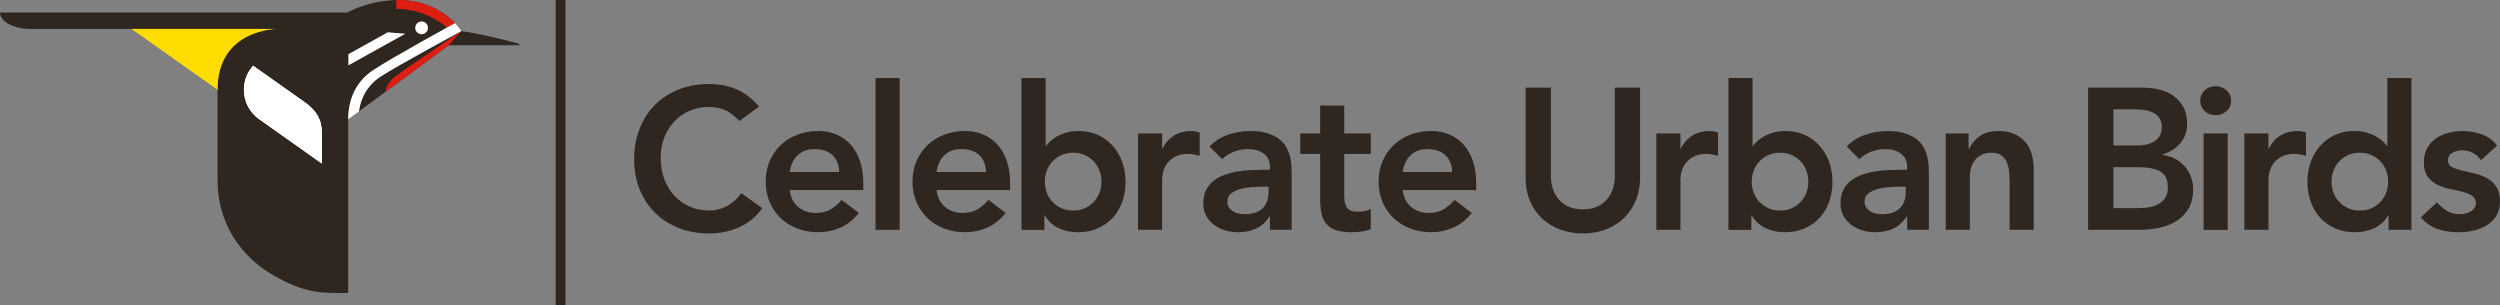
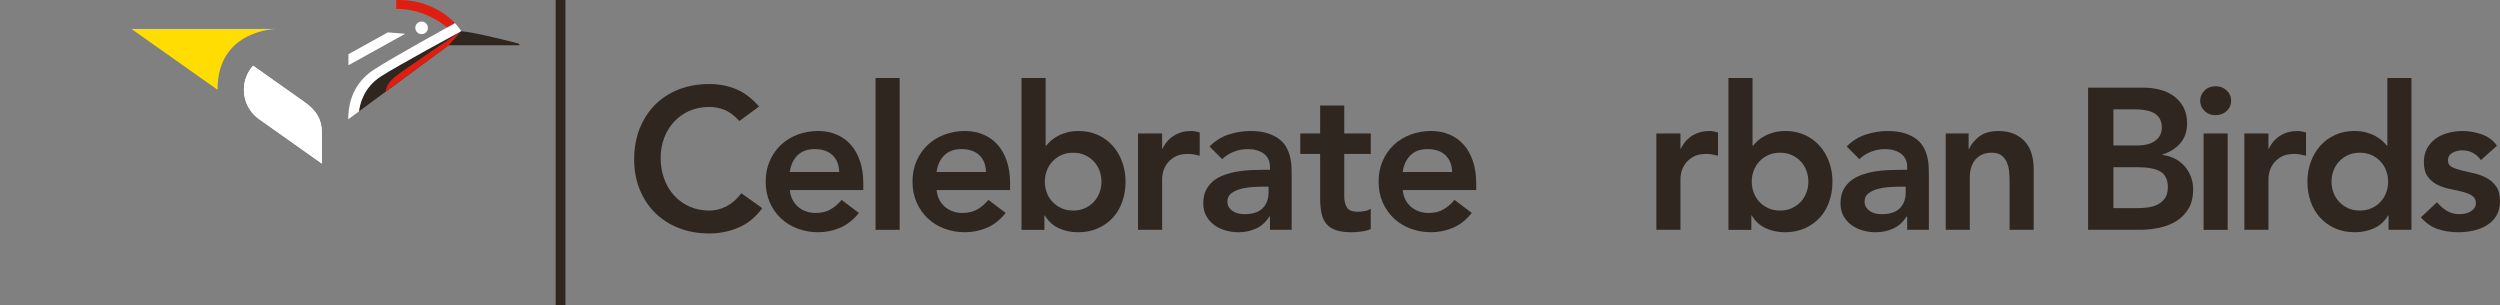
<svg xmlns="http://www.w3.org/2000/svg" id="a" viewBox="0 0 2162.32 264">
  <rect x="0" y="0" width="2162.32" height="264" fill="#808080" stroke="none" />
  <defs>
    <style>.b{fill:#fff;}.c{fill:#fd0;}.d{fill:#df1e12;}.e,.f{fill:#2e261f;}.f{fill-rule:evenodd;}</style>
  </defs>
  <path class="e" d="m448.29,37.6s-35.71-9.43-49.44-10.64c0,0-54.33,29.33-69.56,39.19-15.23,9.84-18.14,24.66-18.81,30.17l77.55-57.18h60.78c1.54,0-.52-1.54-.52-1.54h0Z" />
-   <path class="e" d="m345.45,0c-26.61,0-44.97,10.82-44.97,10.82H0c0,8.06,12.17,14.23,26.37,14.23h212.63s-50.83,0-50.83,52.61v78.75c0,34.15,17.95,63.95,47.31,81.14,29.35,17.16,44.08,15.86,65.69,15.86V103.19c0-13.23,3.97-30.74,21.53-42.47,15.9-10.62,70.86-40.69,70.86-40.69l.08.09c-9.43-10.1-26.54-20.12-48.2-20.12Zm-44.06,56.44v-9.58l34.06-18.86,14.96,1.22-49.05,27.22h.02Zm63.28-26.89c-3,0-5.45-2.45-5.45-5.47s2.45-5.45,5.45-5.45,5.47,2.45,5.47,5.45-2.45,5.47-5.47,5.47Z" />
  <path class="d" d="m386.72,23.81c-9.9-8.43-25.48-16.14-43.99-16.14V.04l2.72-.04c21.61,0,38.67,9.95,48.09,20.03l-6.82,3.76v.02Z" />
  <path class="d" d="m388.02,39.15l-54.27,40.01s-.65-5.84,7.52-12.45c8.17-6.6,57.57-39.75,57.57-39.75l-10.82,12.19h0Z" />
  <path class="b" d="m278.36,141.42v-26.76c0-11.25-4.58-19.05-15.05-26.44l-44.36-31.35c-4.98,5.43-7.99,12.73-7.99,20.83,0,10.1,4.84,19.05,12.29,24.74l55.09,38.99.02-.02Z" />
  <path class="b" d="m278.35,141.42v-26.76c0-11.25-4.58-19.05-15.05-26.44l-44.36-31.35c-4.98,5.43-7.99,12.73-7.99,20.83,0,10.1,4.84,19.05,12.29,24.74l55.09,38.99.02-.02Z" />
  <path class="b" d="m329.3,66.15c15.23-9.86,69.56-39.19,69.56-39.19-.93-1.85-3.17-4.67-5.21-6.84l-.09-.09s-54.93,30.06-70.86,40.69c-16.14,10.8-20.79,26.44-21.44,39.19l-.09,3.28,9.32-6.86c.67-5.52,3.58-20.33,18.81-30.17h0Z" />
  <path class="b" d="m364.66,18.62c3.02,0,5.47,2.45,5.47,5.45s-2.46,5.47-5.47,5.47-5.45-2.45-5.45-5.47,2.46-5.45,5.45-5.45Z" />
  <path class="b" d="m301.38,46.86l34.06-18.86,14.99,1.22-49.05,27.22v-9.58Z" />
  <path class="c" d="m113.74,25.05h125.26s-51.13.52-50.83,52.61L113.74,25.05h0Z" />
  <path class="f" d="m480.62,264V0h8.45s0,264,0,264h-8.45Z" />
  <path class="e" d="m639.51,104.64c-4.52-4.86-8.88-8.1-13.11-9.73s-8.49-2.43-12.77-2.43c-6.37,0-12.13,1.13-17.29,3.39s-9.58,5.38-13.28,9.38c-3.71,4-6.57,8.66-8.6,13.98-2.03,5.33-3.04,11.06-3.04,17.2,0,6.6,1.02,12.68,3.04,18.24,2.03,5.56,4.89,10.37,8.6,14.42,3.7,4.05,8.13,7.24,13.28,9.55,5.15,2.32,10.92,3.48,17.29,3.48,4.98,0,9.81-1.18,14.5-3.56,4.69-2.37,9.06-6.16,13.12-11.38l18.06,12.86c-5.56,7.64-12.33,13.2-20.32,16.67-7.99,3.48-16.5,5.21-25.53,5.21-9.5,0-18.21-1.54-26.14-4.6-7.93-3.07-14.76-7.41-20.49-13.03-5.73-5.61-10.22-12.36-13.46-20.24-3.24-7.87-4.87-16.62-4.87-26.23s1.62-18.79,4.87-26.84c3.24-8.05,7.73-14.91,13.46-20.58,5.73-5.67,12.56-10.04,20.49-13.12,7.93-3.07,16.65-4.6,26.14-4.6,8.34,0,16.07,1.48,23.19,4.43,7.13,2.95,13.75,7.96,19.89,15.02l-17.02,12.51Z" />
  <path class="e" d="m683.11,164.39c.69,6.25,3.13,11.12,7.29,14.59,4.17,3.47,9.21,5.21,15.12,5.21,5.21,0,9.58-1.07,13.11-3.22,3.53-2.14,6.63-4.83,9.29-8.07l14.94,11.29c-4.86,6.02-10.31,10.31-16.33,12.85-6.02,2.55-12.33,3.82-18.93,3.82-6.25,0-12.16-1.04-17.72-3.13-5.56-2.08-10.36-5.04-14.42-8.86s-7.27-8.43-9.64-13.81c-2.37-5.39-3.56-11.38-3.56-17.98s1.19-12.6,3.56-17.98c2.37-5.38,5.59-9.99,9.64-13.81s8.86-6.77,14.42-8.86c5.56-2.08,11.47-3.13,17.72-3.13,5.79,0,11.09,1.02,15.89,3.04,4.81,2.03,8.92,4.95,12.34,8.77,3.41,3.82,6.08,8.54,7.99,14.16,1.91,5.62,2.87,12.07,2.87,19.37v5.73h-63.58Zm42.73-15.63c-.12-6.13-2.03-10.97-5.73-14.5-3.71-3.53-8.86-5.3-15.46-5.3-6.25,0-11.2,1.8-14.85,5.38-3.65,3.59-5.88,8.4-6.69,14.42h42.73Z" />
  <path class="e" d="m757.28,67.47h20.84v131.32h-20.84V67.47Z" />
  <path class="e" d="m810.08,164.39c.7,6.25,3.13,11.12,7.3,14.59,4.17,3.47,9.21,5.21,15.11,5.21,5.21,0,9.58-1.07,13.12-3.22,3.53-2.14,6.63-4.83,9.29-8.07l14.94,11.29c-4.86,6.02-10.3,10.31-16.32,12.85-6.03,2.55-12.34,3.82-18.94,3.82-6.25,0-12.16-1.04-17.71-3.13-5.56-2.08-10.37-5.04-14.42-8.86-4.05-3.82-7.27-8.43-9.64-13.81-2.38-5.39-3.56-11.38-3.56-17.98s1.18-12.6,3.56-17.98c2.37-5.38,5.59-9.99,9.64-13.81,4.05-3.82,8.86-6.77,14.42-8.86,5.56-2.08,11.46-3.13,17.71-3.13,5.79,0,11.09,1.02,15.89,3.04,4.81,2.03,8.92,4.95,12.33,8.77,3.42,3.82,6.09,8.54,7.99,14.16,1.91,5.62,2.87,12.07,2.87,19.37v5.73h-63.58Zm42.73-15.63c-.12-6.13-2.03-10.97-5.73-14.5-3.71-3.53-8.86-5.3-15.46-5.3-6.25,0-11.2,1.8-14.85,5.38-3.65,3.59-5.88,8.4-6.69,14.42h42.73Z" />
  <path class="e" d="m883.55,67.47h20.85v58.53h.52c1.04-1.39,2.37-2.8,4-4.26,1.62-1.44,3.59-2.8,5.9-4.08,2.32-1.28,4.98-2.32,7.99-3.13,3.01-.81,6.48-1.21,10.42-1.21,5.91,0,11.35,1.13,16.33,3.39,4.98,2.26,9.23,5.36,12.76,9.29,3.53,3.94,6.28,8.57,8.25,13.9,1.97,5.33,2.95,11.06,2.95,17.2s-.92,11.87-2.78,17.2-4.58,9.96-8.16,13.9c-3.59,3.94-7.93,7.03-13.03,9.29-5.1,2.26-10.83,3.39-17.2,3.39-5.9,0-11.41-1.16-16.5-3.47-5.1-2.32-9.15-6.02-12.16-11.12h-.35v12.5h-19.81V67.47Zm69.14,89.63c0-3.24-.55-6.37-1.65-9.38-1.11-3.01-2.72-5.67-4.87-7.99-2.14-2.31-4.72-4.17-7.73-5.56-3.01-1.39-6.42-2.08-10.25-2.08s-7.24.69-10.25,2.08c-3.01,1.39-5.59,3.24-7.73,5.56-2.15,2.32-3.76,4.98-4.87,7.99-1.1,3.01-1.65,6.14-1.65,9.38s.54,6.37,1.65,9.38c1.1,3.01,2.72,5.68,4.87,7.99,2.14,2.32,4.71,4.17,7.73,5.56,3.01,1.39,6.42,2.08,10.25,2.08s7.24-.69,10.25-2.08c3.01-1.39,5.59-3.24,7.73-5.56s3.76-4.98,4.87-7.99c1.1-3.01,1.65-6.13,1.65-9.38Z" />
  <path class="e" d="m984.3,115.41h20.85v13.2h.35c2.31-4.86,5.61-8.62,9.9-11.29,4.29-2.66,9.21-4,14.76-4,1.27,0,2.52.12,3.74.35s2.46.52,3.74.87v20.15c-1.74-.46-3.45-.84-5.13-1.13-1.68-.29-3.33-.44-4.95-.44-4.86,0-8.77.9-11.72,2.7-2.95,1.8-5.21,3.85-6.77,6.16-1.56,2.32-2.6,4.64-3.13,6.95-.52,2.32-.78,4.06-.78,5.21v44.64h-20.85v-83.37Z" />
  <path class="e" d="m1098.42,187.32h-.52c-3.01,4.75-6.84,8.19-11.46,10.34-4.64,2.14-9.73,3.21-15.29,3.21-3.82,0-7.55-.52-11.2-1.56-3.65-1.04-6.89-2.6-9.73-4.69-2.84-2.08-5.13-4.69-6.86-7.81-1.74-3.13-2.61-6.77-2.61-10.94,0-4.52.81-8.36,2.44-11.55,1.62-3.18,3.79-5.85,6.51-7.99,2.72-2.14,5.87-3.85,9.47-5.13,3.59-1.27,7.32-2.23,11.2-2.87,3.88-.64,7.79-1.04,11.73-1.21,3.93-.17,7.64-.26,11.12-.26h5.21v-2.26c0-5.21-1.8-9.12-5.38-11.72-3.59-2.6-8.17-3.91-13.72-3.91-4.4,0-8.51.78-12.34,2.34-3.82,1.56-7.12,3.67-9.9,6.34l-10.94-10.94c4.63-4.75,10.04-8.17,16.24-10.25,6.2-2.08,12.6-3.13,19.19-3.13,5.91,0,10.89.67,14.94,2,4.05,1.33,7.41,3.04,10.08,5.12,2.66,2.08,4.71,4.49,6.17,7.21,1.44,2.72,2.49,5.47,3.12,8.25.64,2.78,1.02,5.47,1.13,8.07.12,2.6.17,4.9.17,6.86v47.94h-18.76v-11.46Zm-1.21-25.88h-4.34c-2.9,0-6.14.12-9.73.35-3.59.24-6.98.78-10.16,1.65-3.19.87-5.88,2.14-8.07,3.82-2.2,1.68-3.3,4.03-3.3,7.04,0,1.97.43,3.62,1.3,4.95.87,1.33,2,2.46,3.39,3.39,1.39.93,2.95,1.59,4.69,2,1.74.41,3.48.61,5.21.61,7.18,0,12.48-1.7,15.89-5.12,3.42-3.41,5.13-8.07,5.13-13.98v-4.69Z" />
  <path class="e" d="m1124.65,133.13v-17.71h17.19v-24.15h20.84v24.15h22.93v17.71h-22.93v36.48c0,4.17.78,7.47,2.34,9.9,1.56,2.43,4.66,3.65,9.29,3.65,1.85,0,3.88-.2,6.08-.61,2.2-.4,3.93-1.07,5.21-2v17.55c-2.2,1.04-4.89,1.76-8.07,2.17-3.19.4-5.99.61-8.43.61-5.56,0-10.1-.61-13.64-1.82-3.53-1.21-6.32-3.07-8.34-5.56-2.03-2.49-3.42-5.59-4.17-9.29-.75-3.71-1.13-7.99-1.13-12.86v-38.22h-17.19Z" />
  <path class="e" d="m1213.24,164.39c.69,6.25,3.13,11.12,7.29,14.59,4.17,3.47,9.21,5.21,15.11,5.21,5.21,0,9.58-1.07,13.11-3.22,3.53-2.14,6.63-4.83,9.3-8.07l14.94,11.29c-4.86,6.02-10.31,10.31-16.33,12.85-6.02,2.55-12.33,3.82-18.94,3.82-6.25,0-12.15-1.04-17.71-3.13s-10.37-5.04-14.42-8.86c-4.05-3.82-7.27-8.43-9.64-13.81-2.38-5.39-3.56-11.38-3.56-17.98s1.18-12.6,3.56-17.98c2.37-5.38,5.58-9.99,9.64-13.81,4.05-3.82,8.86-6.77,14.42-8.86,5.56-2.08,11.46-3.13,17.71-3.13,5.79,0,11.09,1.02,15.89,3.04,4.81,2.03,8.92,4.95,12.34,8.77,3.41,3.82,6.08,8.54,7.99,14.16,1.91,5.62,2.87,12.07,2.87,19.37v5.73h-63.58Zm42.73-15.63c-.12-6.13-2.02-10.97-5.73-14.5-3.71-3.53-8.86-5.3-15.46-5.3s-11.2,1.8-14.85,5.38c-3.65,3.59-5.88,8.4-6.69,14.42h42.73Z" />
-   <path class="e" d="m1418.55,153.62c0,7.41-1.28,14.1-3.82,20.06-2.55,5.97-6.02,11.03-10.42,15.2-4.4,4.17-9.62,7.38-15.64,9.64-6.02,2.26-12.57,3.39-19.63,3.39s-13.61-1.13-19.63-3.39c-6.03-2.26-11.27-5.47-15.72-9.64-4.46-4.17-7.93-9.23-10.42-15.2-2.49-5.96-3.74-12.65-3.74-20.06v-77.82h21.89v77.12c0,3.01.46,6.17,1.39,9.47.92,3.3,2.46,6.34,4.61,9.12,2.14,2.78,4.98,5.07,8.51,6.86,3.53,1.8,7.91,2.69,13.12,2.69s9.58-.89,13.11-2.69c3.53-1.79,6.37-4.08,8.51-6.86,2.15-2.78,3.67-5.82,4.61-9.12.92-3.3,1.39-6.45,1.39-9.47v-77.12h21.89v77.82Z" />
  <path class="e" d="m1432.62,115.41h20.84v13.2h.35c2.32-4.86,5.62-8.62,9.9-11.29,4.28-2.66,9.21-4,14.76-4,1.28,0,2.52.12,3.74.35,1.21.23,2.46.52,3.74.87v20.15c-1.74-.46-3.45-.84-5.13-1.13-1.68-.29-3.33-.44-4.95-.44-4.86,0-8.77.9-11.72,2.7-2.95,1.8-5.21,3.85-6.77,6.16-1.56,2.32-2.6,4.64-3.13,6.95-.52,2.32-.78,4.06-.78,5.21v44.64h-20.84v-83.37Z" />
  <path class="e" d="m1494.97,67.47h20.84v58.53h.52c1.04-1.39,2.37-2.8,3.99-4.26,1.62-1.44,3.59-2.8,5.91-4.08,2.32-1.28,4.98-2.32,7.99-3.13,3.01-.81,6.49-1.21,10.42-1.21,5.91,0,11.35,1.13,16.33,3.39,4.98,2.26,9.23,5.36,12.77,9.29,3.53,3.94,6.28,8.57,8.25,13.9,1.97,5.33,2.96,11.06,2.96,17.2s-.93,11.87-2.78,17.2-4.57,9.96-8.16,13.9c-3.59,3.94-7.93,7.03-13.03,9.29-5.1,2.26-10.83,3.39-17.19,3.39-5.91,0-11.41-1.16-16.5-3.47-5.09-2.32-9.15-6.02-12.16-11.12h-.35v12.5h-19.8V67.47Zm69.13,89.63c0-3.24-.55-6.37-1.65-9.38-1.1-3.01-2.72-5.67-4.86-7.99-2.15-2.31-4.72-4.17-7.73-5.56-3.01-1.39-6.43-2.08-10.25-2.08s-7.24.69-10.25,2.08c-3.01,1.39-5.59,3.24-7.73,5.56-2.15,2.32-3.76,4.98-4.86,7.99-1.1,3.01-1.65,6.14-1.65,9.38s.55,6.37,1.65,9.38c1.1,3.01,2.72,5.68,4.86,7.99,2.14,2.32,4.71,4.17,7.73,5.56,3.01,1.39,6.43,2.08,10.25,2.08s7.23-.69,10.25-2.08c3.01-1.39,5.59-3.24,7.73-5.56,2.14-2.32,3.76-4.98,4.86-7.99,1.1-3.01,1.65-6.13,1.65-9.38Z" />
  <path class="e" d="m1649.56,187.32h-.52c-3.01,4.75-6.84,8.19-11.46,10.34-4.63,2.14-9.73,3.21-15.29,3.21-3.82,0-7.55-.52-11.2-1.56-3.65-1.04-6.89-2.6-9.73-4.69-2.84-2.08-5.12-4.69-6.86-7.81s-2.6-6.77-2.6-10.94c0-4.52.81-8.36,2.43-11.55,1.62-3.18,3.79-5.85,6.51-7.99,2.72-2.14,5.87-3.85,9.47-5.13,3.59-1.27,7.32-2.23,11.2-2.87,3.88-.64,7.79-1.04,11.72-1.21,3.93-.17,7.64-.26,11.12-.26h5.21v-2.26c0-5.21-1.8-9.12-5.38-11.72-3.59-2.6-8.17-3.91-13.72-3.91-4.4,0-8.51.78-12.34,2.34-3.82,1.56-7.12,3.67-9.9,6.34l-10.94-10.94c4.63-4.75,10.04-8.17,16.24-10.25,6.2-2.08,12.6-3.13,19.2-3.13,5.9,0,10.88.67,14.94,2,4.05,1.33,7.41,3.04,10.08,5.12,2.66,2.08,4.71,4.49,6.16,7.21s2.49,5.47,3.13,8.25c.64,2.78,1.01,5.47,1.13,8.07.12,2.6.17,4.9.17,6.86v47.94h-18.76v-11.46Zm-1.22-25.88h-4.34c-2.9,0-6.14.12-9.73.35-3.59.24-6.98.78-10.16,1.65-3.19.87-5.88,2.14-8.08,3.82-2.2,1.68-3.3,4.03-3.3,7.04,0,1.97.43,3.62,1.3,4.95.87,1.33,2,2.46,3.39,3.39,1.39.93,2.95,1.59,4.69,2,1.74.41,3.48.61,5.21.61,7.18,0,12.48-1.7,15.89-5.12,3.41-3.41,5.12-8.07,5.12-13.98v-4.69Z" />
  <path class="e" d="m1682.91,115.41h19.8v13.38h.35c1.97-4.17,4.98-7.79,9.03-10.86,4.05-3.07,9.55-4.6,16.5-4.6,5.56,0,10.28.93,14.16,2.78,3.88,1.85,7.03,4.29,9.47,7.29,2.43,3.01,4.17,6.49,5.21,10.42,1.04,3.94,1.56,8.05,1.56,12.33v52.63h-20.85v-42.21c0-2.32-.12-4.89-.35-7.73-.23-2.84-.84-5.5-1.82-7.99-.98-2.49-2.52-4.57-4.6-6.25-2.08-1.68-4.92-2.52-8.51-2.52s-6.4.58-8.77,1.74c-2.37,1.16-4.34,2.72-5.91,4.69-1.56,1.97-2.69,4.23-3.39,6.77-.7,2.55-1.04,5.21-1.04,7.99v45.51h-20.84v-83.37Z" />
  <path class="e" d="m1806.06,75.81h47.94c4.63,0,9.21.55,13.72,1.65,4.52,1.1,8.54,2.9,12.07,5.38,3.53,2.49,6.4,5.71,8.6,9.64,2.2,3.94,3.3,8.68,3.3,14.24,0,6.95-1.97,12.68-5.91,17.19-3.94,4.52-9.09,7.76-15.46,9.73v.35c3.82.46,7.38,1.54,10.68,3.21,3.3,1.68,6.11,3.82,8.43,6.43,2.31,2.6,4.14,5.62,5.47,9.03,1.33,3.42,2,7.1,2,11.03,0,6.72-1.33,12.31-4,16.76-2.67,4.46-6.17,8.05-10.51,10.77-4.34,2.72-9.32,4.66-14.94,5.82-5.62,1.16-11.32,1.74-17.11,1.74h-44.29v-122.98Zm21.89,50.03h19.97c7.3,0,12.77-1.42,16.42-4.26,3.65-2.84,5.47-6.57,5.47-11.2,0-5.32-1.88-9.29-5.65-11.9-3.76-2.6-9.81-3.91-18.15-3.91h-18.07v31.26Zm0,54.2h20.15c2.78,0,5.76-.17,8.95-.52,3.19-.35,6.11-1.16,8.77-2.43s4.86-3.1,6.6-5.47c1.74-2.37,2.6-5.59,2.6-9.64,0-6.49-2.11-11-6.34-13.55-4.23-2.55-10.8-3.82-19.71-3.82h-21.02v35.44Z" />
  <path class="e" d="m1902.99,87.1c0-3.36,1.24-6.28,3.74-8.77,2.49-2.49,5.64-3.73,9.47-3.73s7.03,1.19,9.64,3.56c2.6,2.38,3.91,5.36,3.91,8.95s-1.3,6.58-3.91,8.95c-2.6,2.37-5.82,3.56-9.64,3.56s-6.98-1.24-9.47-3.74c-2.49-2.49-3.74-5.41-3.74-8.77Zm2.95,28.32h20.84v83.37h-20.84v-83.37Z" />
  <path class="e" d="m1941.2,115.41h20.84v13.2h.35c2.32-4.86,5.62-8.62,9.9-11.29,4.28-2.66,9.21-4,14.76-4,1.28,0,2.52.12,3.74.35,1.21.23,2.46.52,3.74.87v20.15c-1.74-.46-3.45-.84-5.13-1.13-1.68-.29-3.33-.44-4.95-.44-4.86,0-8.77.9-11.72,2.7-2.95,1.8-5.21,3.85-6.77,6.16-1.56,2.32-2.6,4.64-3.13,6.95-.52,2.32-.78,4.06-.78,5.21v44.64h-20.84v-83.37Z" />
  <path class="e" d="m2065.92,186.28h-.35c-3.01,5.09-7.06,8.8-12.16,11.12-5.1,2.31-10.6,3.47-16.5,3.47-6.49,0-12.24-1.13-17.28-3.39-5.04-2.26-9.35-5.35-12.94-9.29-3.59-3.94-6.31-8.57-8.16-13.9-1.85-5.33-2.78-11.06-2.78-17.2s.98-11.87,2.96-17.2c1.97-5.32,4.71-9.96,8.25-13.9,3.53-3.93,7.79-7.03,12.77-9.29,4.98-2.26,10.42-3.39,16.33-3.39,3.93,0,7.41.4,10.42,1.21,3.01.81,5.67,1.85,7.99,3.13,2.32,1.28,4.29,2.63,5.91,4.08,1.62,1.45,2.95,2.87,3.99,4.26h.52v-58.53h20.84v131.32h-19.8v-12.5Zm-49.33-29.18c0,3.24.55,6.37,1.65,9.38,1.1,3.01,2.72,5.68,4.86,7.99s4.72,4.17,7.73,5.56c3.01,1.39,6.43,2.08,10.25,2.08s7.24-.69,10.25-2.08c3.01-1.39,5.59-3.24,7.73-5.56,2.14-2.32,3.76-4.98,4.86-7.99,1.1-3.01,1.65-6.13,1.65-9.38s-.55-6.37-1.65-9.38c-1.1-3.01-2.72-5.67-4.86-7.99-2.14-2.31-4.72-4.17-7.73-5.56-3.01-1.39-6.43-2.08-10.25-2.08s-7.24.69-10.25,2.08c-3.01,1.39-5.59,3.24-7.73,5.56-2.14,2.32-3.76,4.98-4.86,7.99-1.1,3.01-1.65,6.14-1.65,9.38Z" />
  <path class="e" d="m2145.82,138.51c-4.06-5.67-9.5-8.51-16.33-8.51-2.78,0-5.5.69-8.17,2.08-2.67,1.39-4,3.65-4,6.77,0,2.55,1.1,4.4,3.3,5.56,2.2,1.16,4.97,2.15,8.33,2.96s6.98,1.65,10.86,2.52c3.88.87,7.5,2.2,10.86,4,3.36,1.8,6.13,4.25,8.33,7.38,2.2,3.13,3.3,7.41,3.3,12.85,0,4.98-1.07,9.18-3.21,12.6-2.15,3.42-4.93,6.17-8.34,8.25-3.42,2.08-7.27,3.59-11.55,4.52-4.29.92-8.57,1.39-12.86,1.39-6.49,0-12.45-.93-17.89-2.78-5.45-1.85-10.31-5.21-14.59-10.07l13.9-13.03c2.66,3.01,5.53,5.47,8.6,7.38,3.07,1.91,6.8,2.87,11.2,2.87,1.5,0,3.07-.17,4.69-.52,1.62-.35,3.13-.92,4.52-1.74,1.39-.81,2.52-1.82,3.39-3.04.87-1.22,1.3-2.63,1.3-4.26,0-2.89-1.1-5.04-3.3-6.43-2.2-1.39-4.98-2.52-8.33-3.39-3.36-.87-6.98-1.68-10.86-2.43-3.88-.75-7.5-1.97-10.86-3.65-3.36-1.68-6.14-4.02-8.34-7.03-2.2-3.01-3.3-7.18-3.3-12.5,0-4.63.95-8.66,2.87-12.08,1.91-3.41,4.43-6.22,7.56-8.42,3.13-2.2,6.71-3.82,10.77-4.87,4.05-1.04,8.17-1.56,12.34-1.56,5.56,0,11.06.95,16.5,2.87,5.44,1.91,9.84,5.19,13.2,9.81l-13.9,12.51Z" />
</svg>